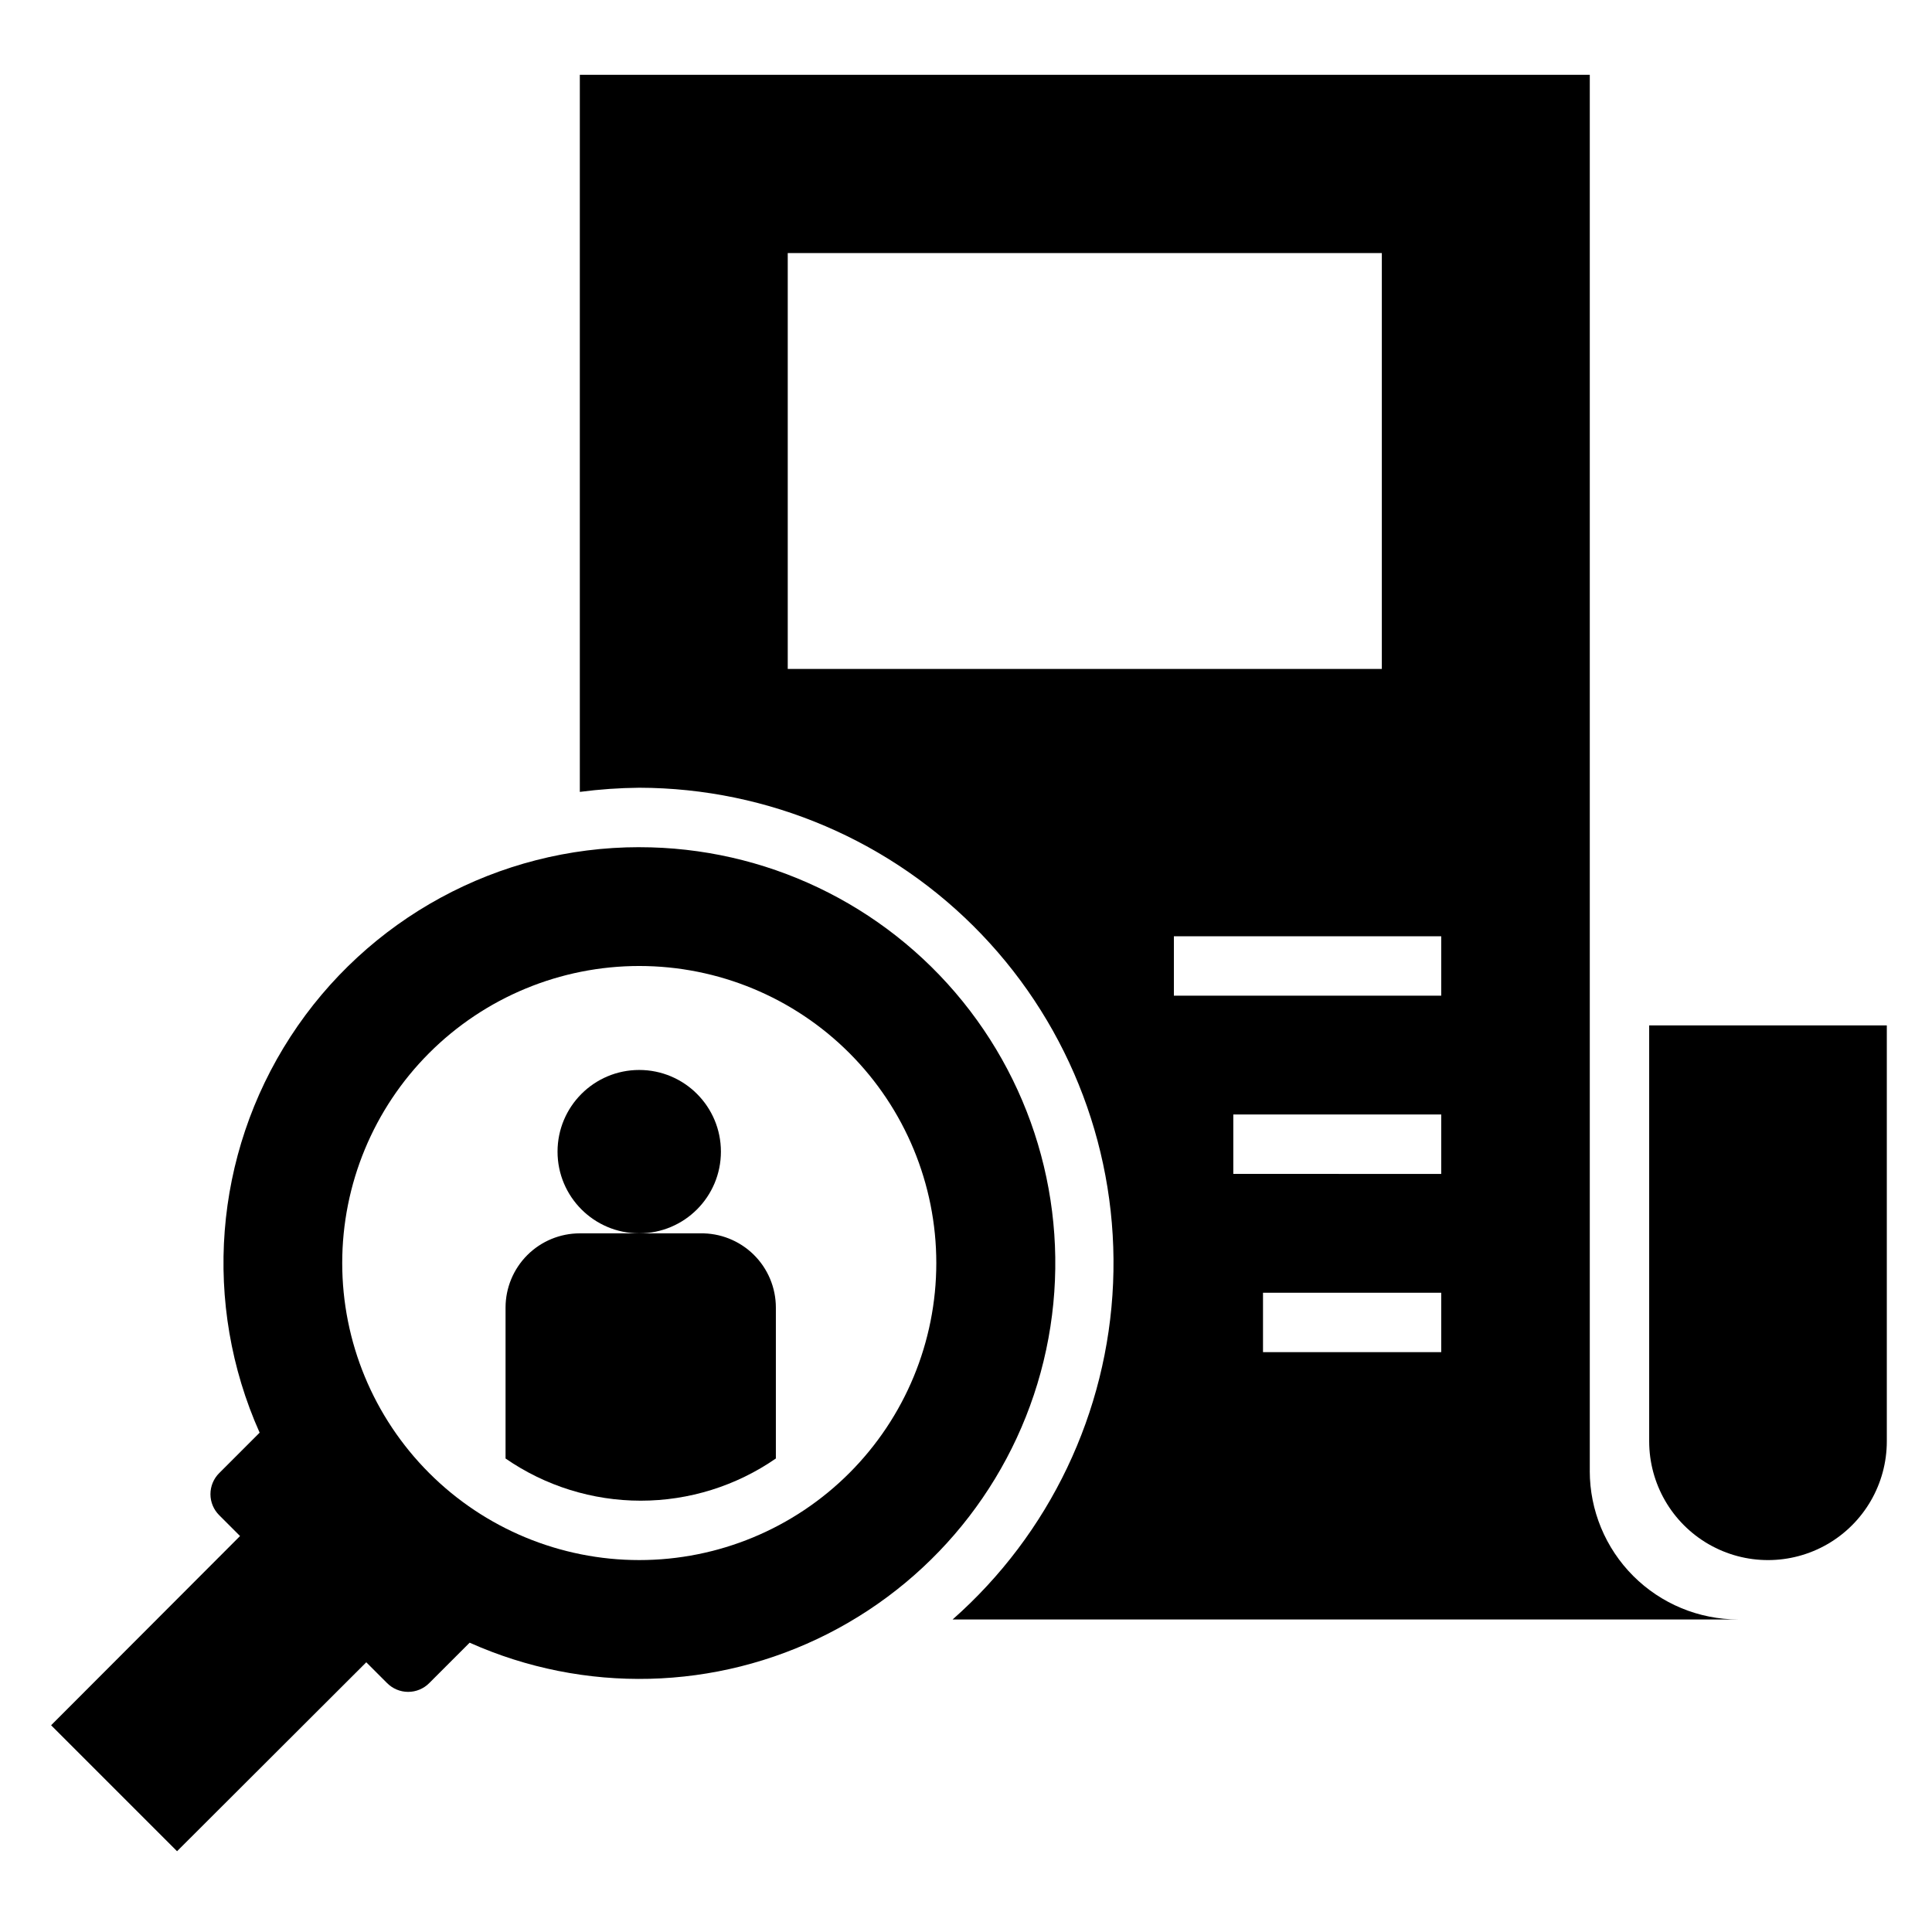
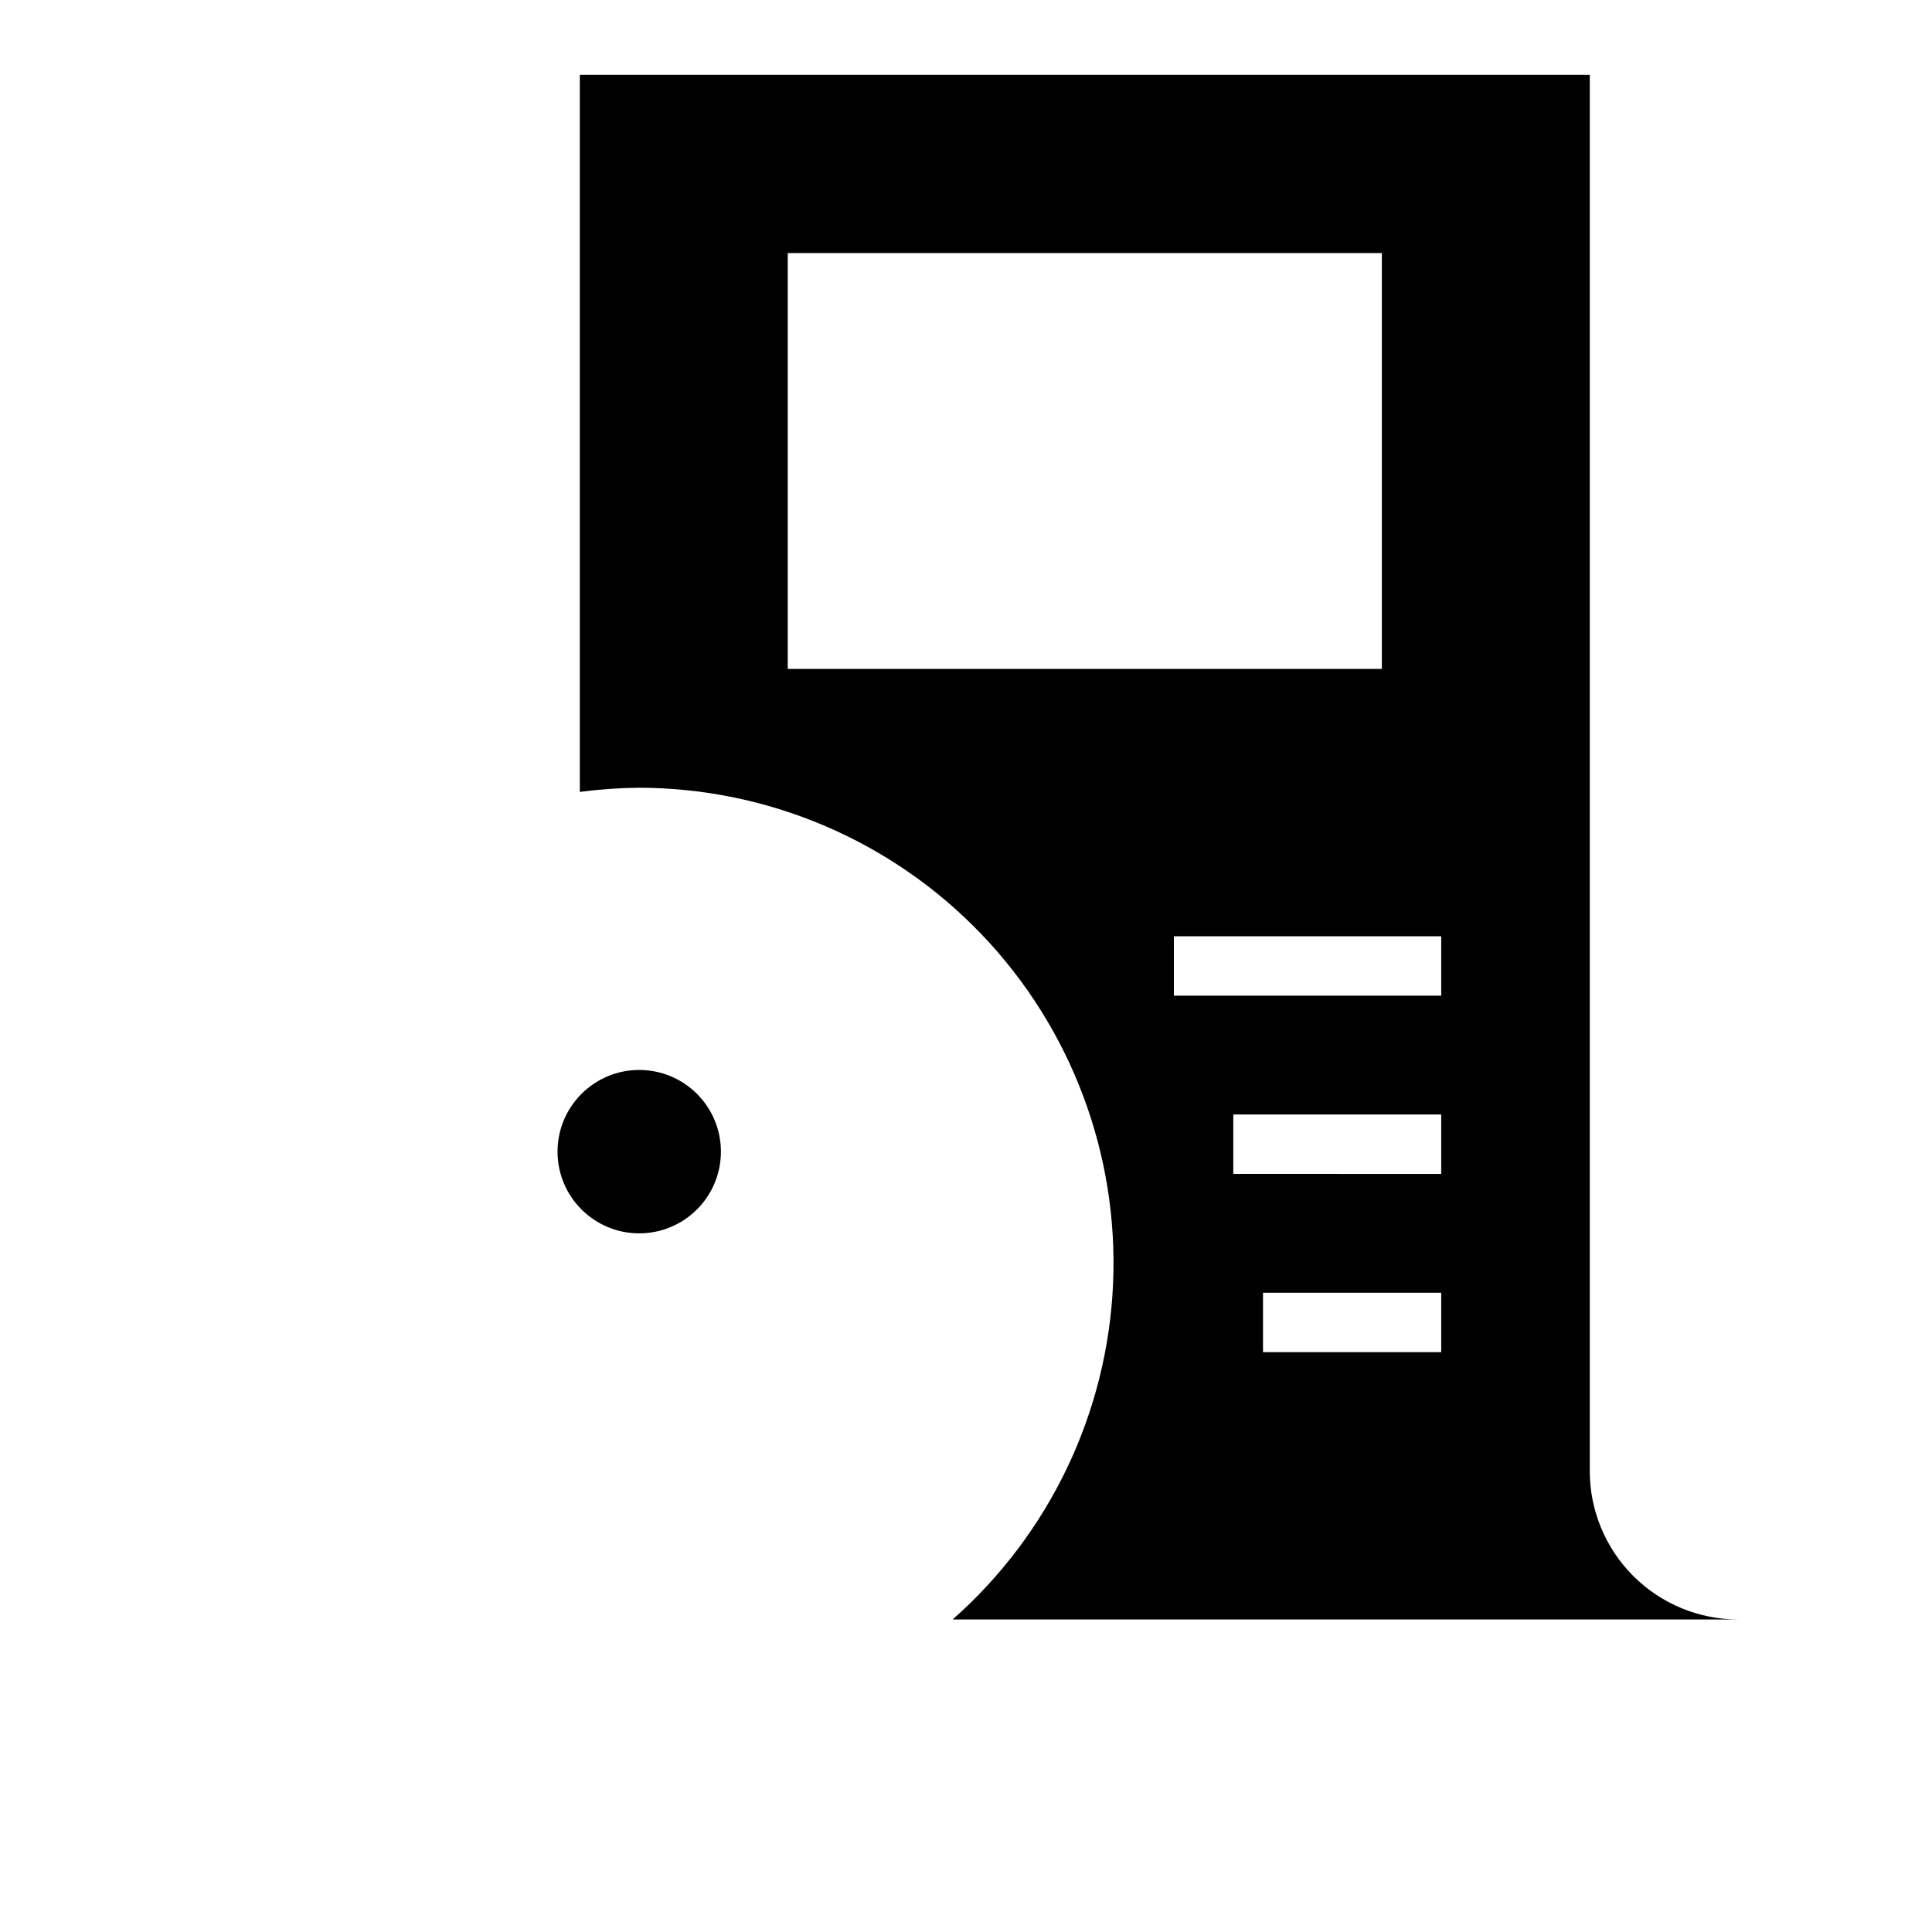
<svg xmlns="http://www.w3.org/2000/svg" fill="#000000" width="800px" height="800px" version="1.1" viewBox="144 144 512 512">
  <g>
-     <path d="m313.41 368.51c-37.34 0.004-72.137 18.918-92.449 50.25-20.316 31.328-23.383 70.812-8.156 104.91l-10.703 10.707c-1.492 1.477-2.332 3.488-2.332 5.59 0 2.098 0.84 4.109 2.332 5.586l5.512 5.512-50.07 50.145 33.379 33.379 50.145-50.066 5.512 5.512v-0.004c1.477 1.492 3.488 2.332 5.586 2.332 2.102 0 4.113-0.84 5.59-2.332l10.707-10.707v0.004c30.371 13.582 65.254 12.719 94.914-2.352 29.664-15.07 50.93-42.734 57.867-75.273 6.938-32.539-1.195-66.469-22.129-92.328-20.938-25.859-52.434-40.875-85.703-40.859zm0 188.93v-0.004c-20.879 0-40.902-8.293-55.664-23.055-14.762-14.762-23.055-34.785-23.055-55.664s8.293-40.902 23.055-55.664c14.762-14.762 34.785-23.055 55.664-23.055s40.902 8.293 55.664 23.055c14.762 14.762 23.055 34.785 23.055 55.664s-8.293 40.902-23.055 55.664c-14.762 14.762-34.785 23.055-55.664 23.055z" />
-     <path d="m329.54 470.85h-31.879c-5.223 0-10.227 2.074-13.918 5.762-3.691 3.691-5.766 8.699-5.766 13.918v39.988c10.527 7.281 23.023 11.18 35.82 11.18s25.289-3.898 35.816-11.18v-39.988c0-5.289-2.125-10.355-5.902-14.059-3.777-3.699-8.883-5.727-14.172-5.621z" />
    <path d="m335.05 449.2c0 11.957-9.691 21.648-21.648 21.648s-21.648-9.691-21.648-21.648 9.691-21.648 21.648-21.648 21.648 9.691 21.648 21.648" />
    <path d="m565.31 533.82v-369.99h-267.65v190.03c5.219-0.684 10.477-1.051 15.742-1.102 34.289 0.07 67.062 14.117 90.762 38.895 23.699 24.781 36.273 58.148 34.816 92.406-1.453 34.254-16.812 66.438-42.527 89.117h208.21c-10.441 0-20.449-4.148-27.832-11.527-7.383-7.383-11.527-17.395-11.527-27.832zm-212.55-212.55v-110.21h157.44v110.21zm173.18 181.06h-47.23v-15.746h47.23zm0-47.23-55.102-0.004v-15.742h55.105zm0-47.23-70.848-0.004v-15.746h70.848z" />
-     <path d="m581.05 525.95c0 11.25 6.004 21.645 15.746 27.27 9.742 5.625 21.742 5.625 31.488 0 9.742-5.625 15.742-16.02 15.742-27.27v-110.21h-62.977z" />
  </g>
</svg>